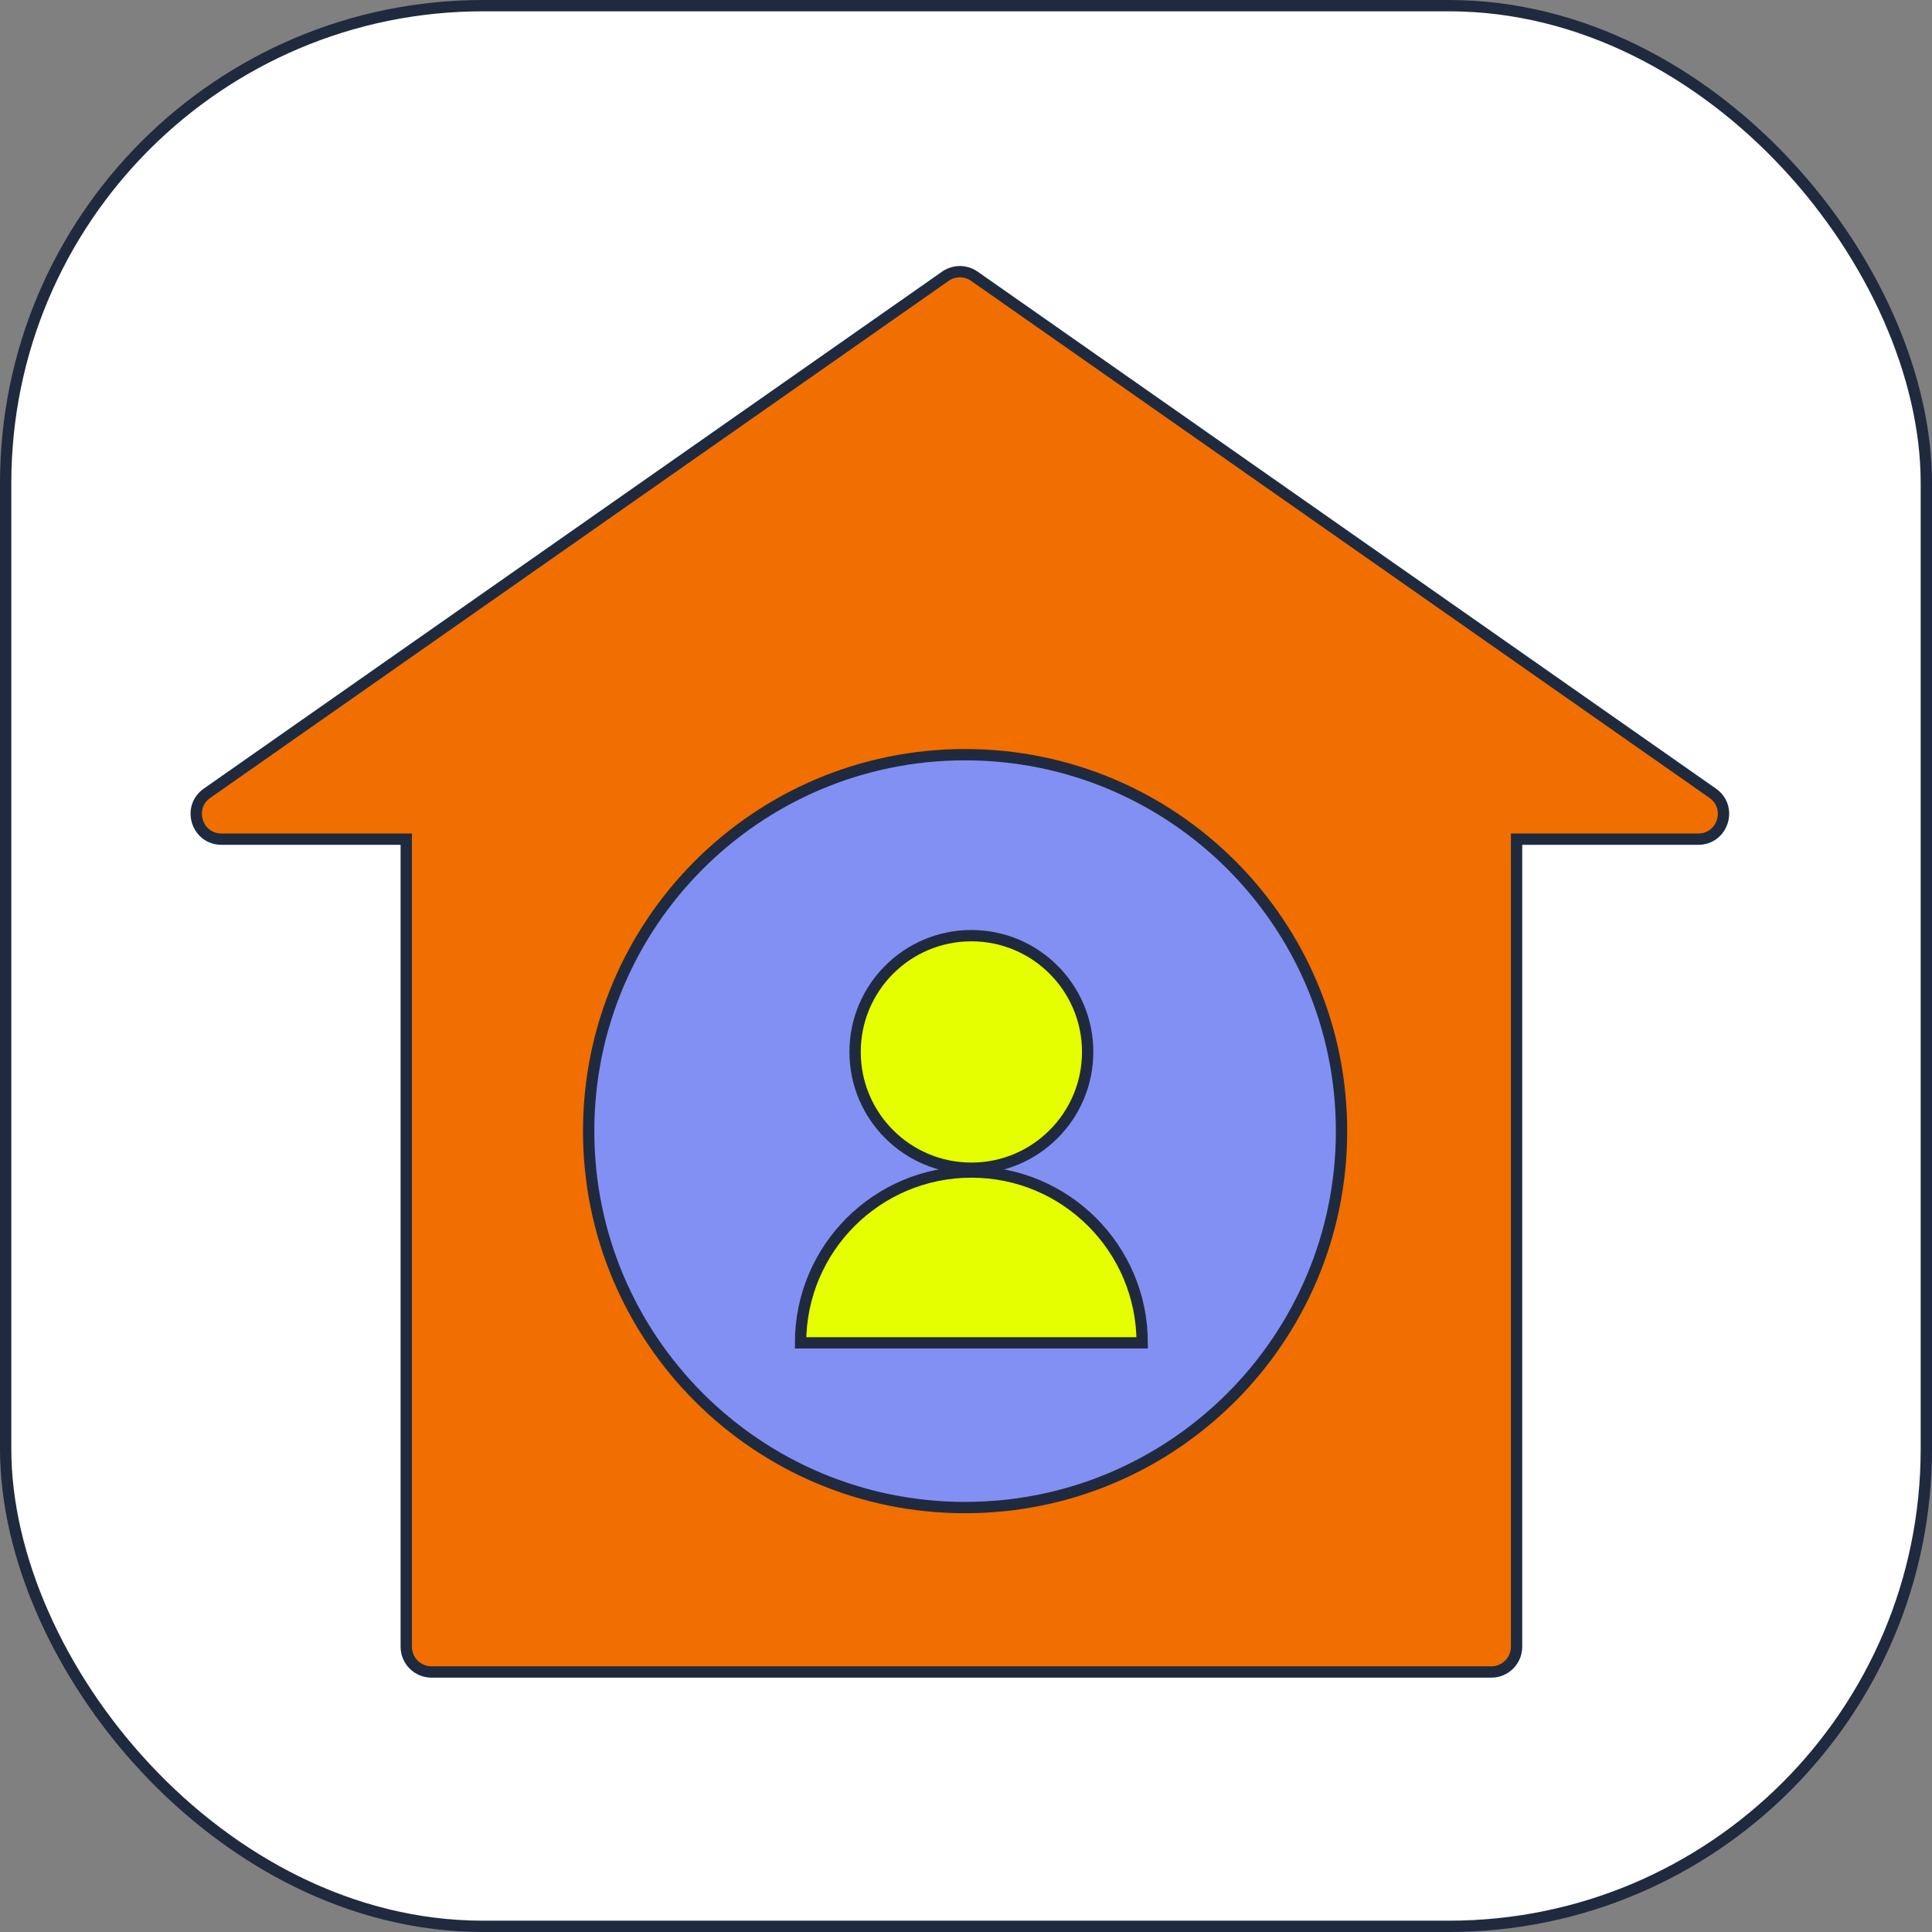
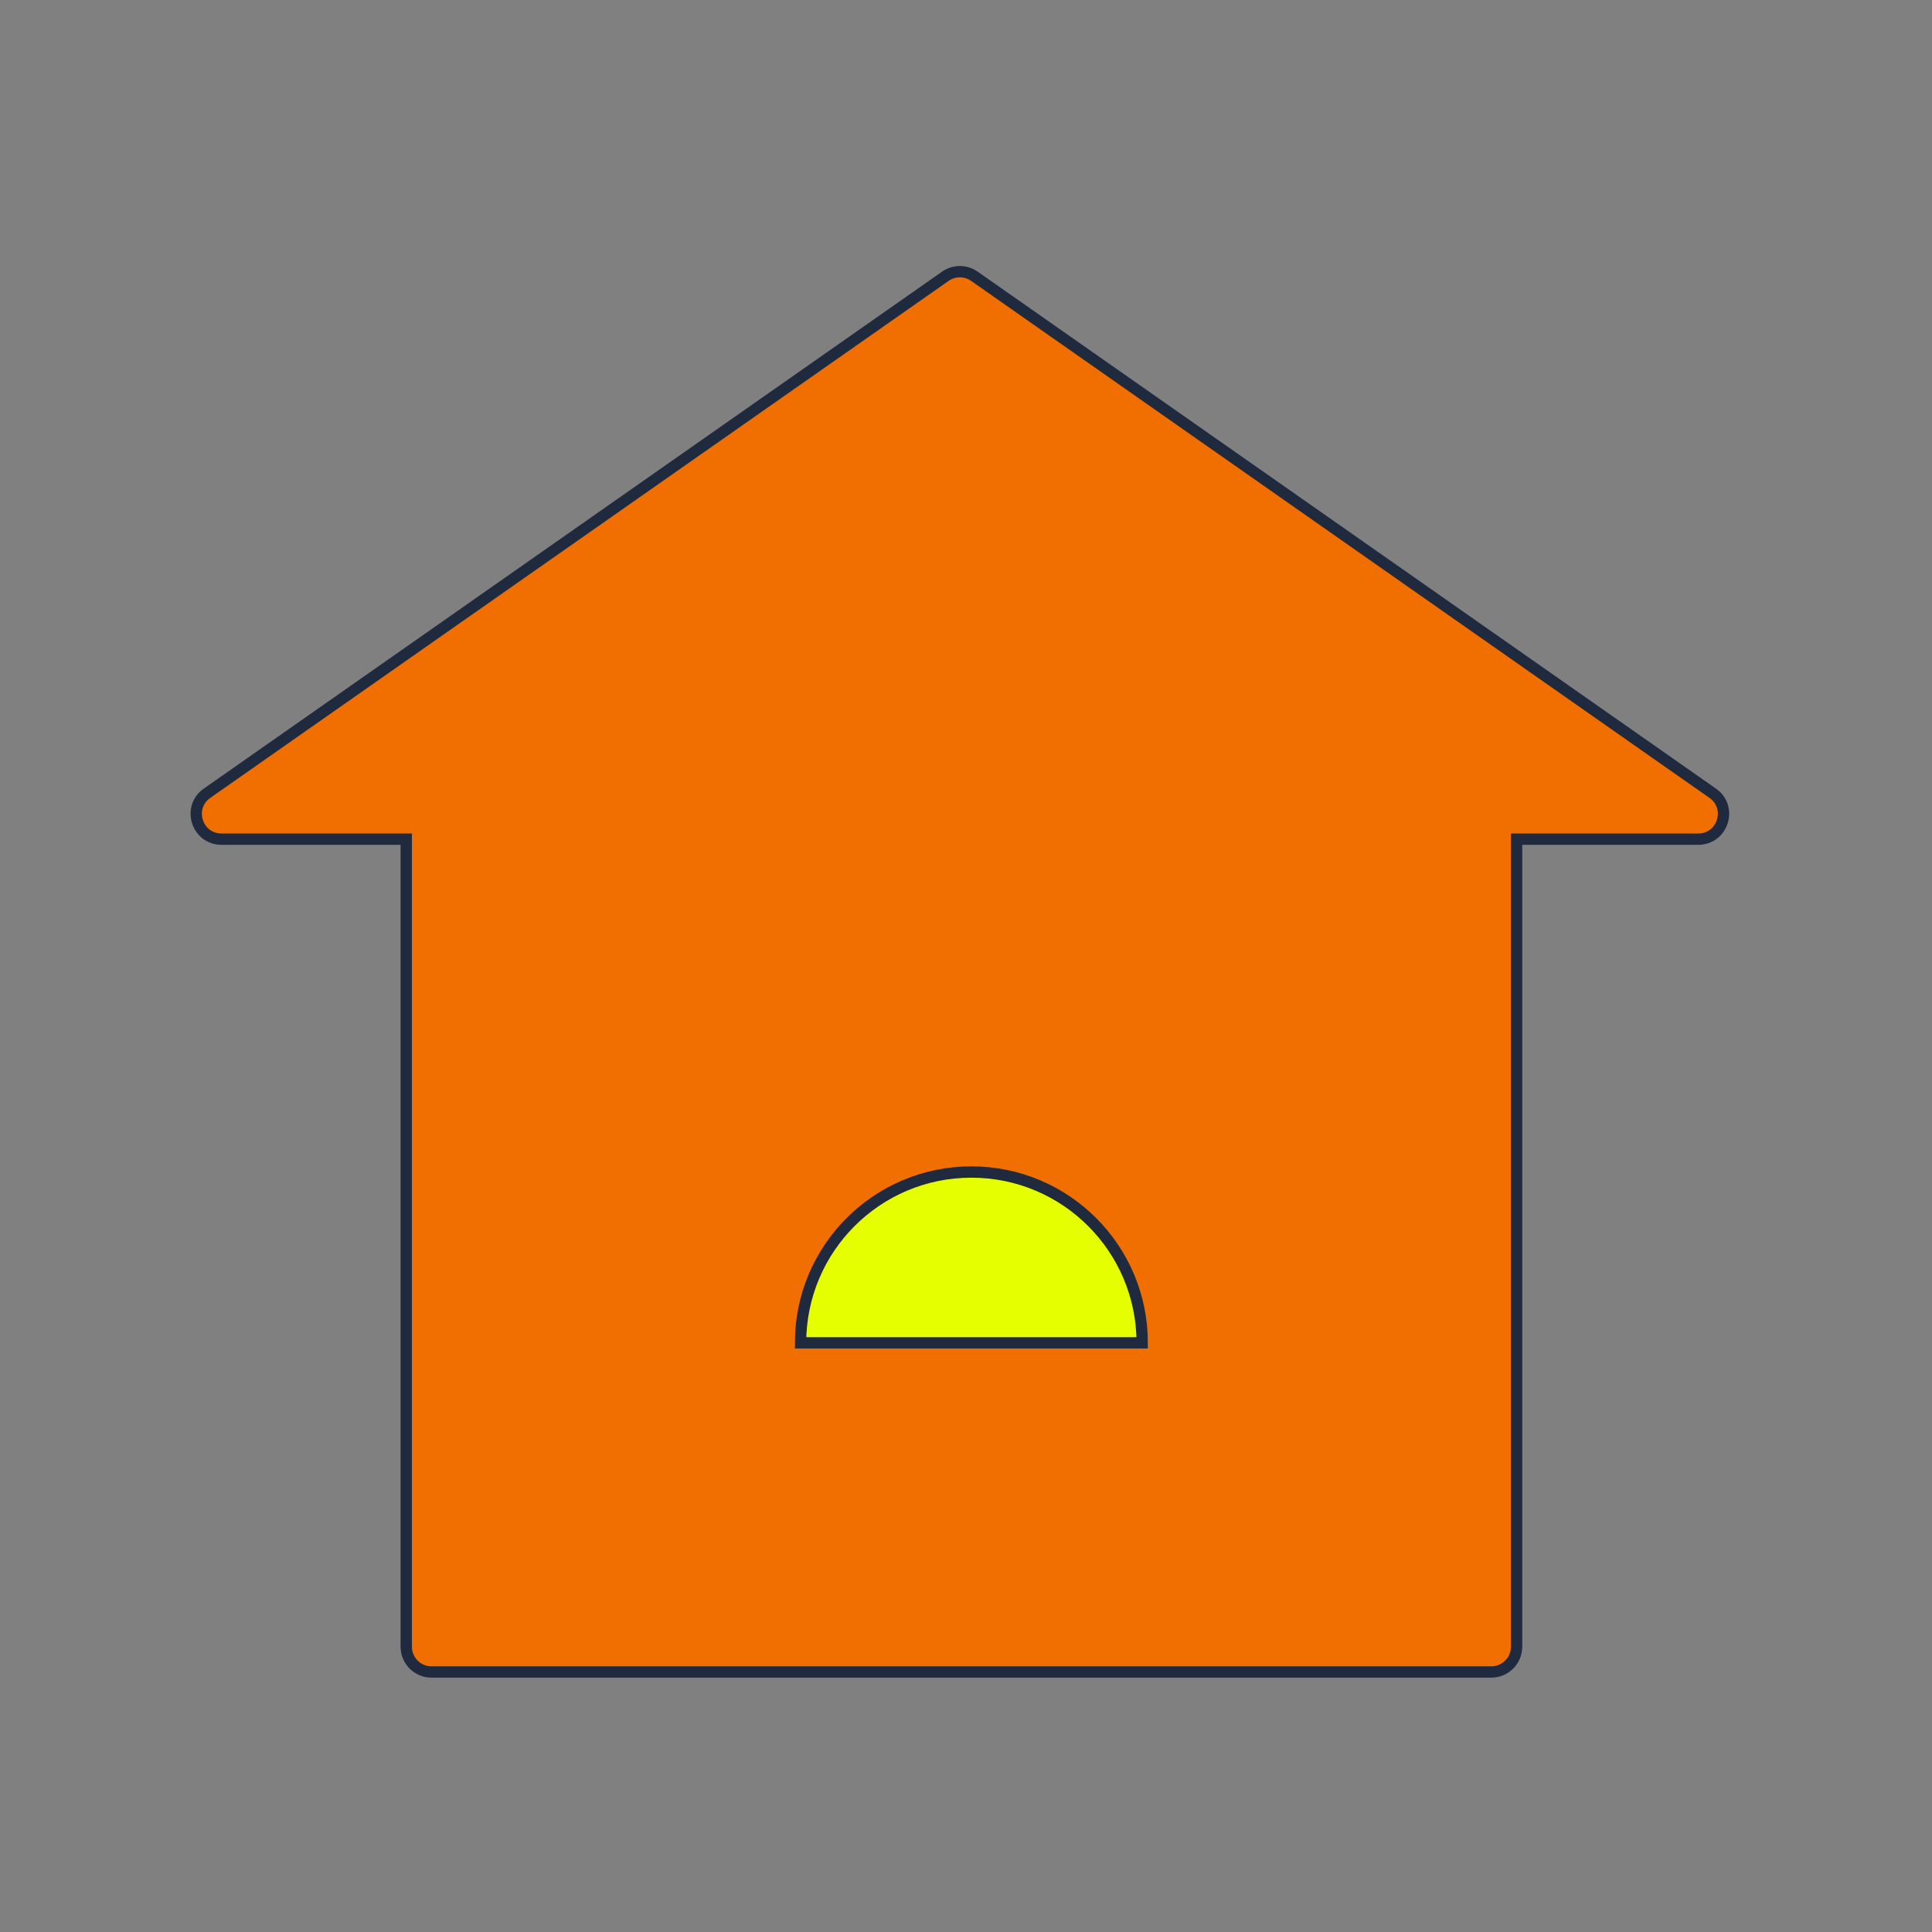
<svg xmlns="http://www.w3.org/2000/svg" width="128" height="128" viewBox="0 0 128 128" fill="none">
  <rect x="0" y="0" width="128" height="128" fill="#808080" stroke="none" />
-   <rect x="0.375" y="0.375" width="127.25" height="127.25" rx="31.625" fill="white" />
-   <rect x="0.375" y="0.375" width="127.25" height="127.25" rx="31.625" stroke="#202A3E" stroke-width="0.75" />
  <path d="M62.633 18.302L13.717 52.554C12.377 53.492 13.041 55.597 14.677 55.597H26.915V109.101C26.915 110.025 27.664 110.774 28.588 110.774H98.804C99.728 110.774 100.477 110.025 100.477 109.101V55.597H112.511C114.147 55.597 114.81 53.492 113.471 52.554L83.152 31.324L64.554 18.302C63.978 17.899 63.211 17.899 62.635 18.302H62.633Z" fill="#F16E00" stroke="#202A3E" stroke-width="0.75" stroke-miterlimit="10" />
-   <path d="M63.94 99.88C77.714 99.88 88.88 88.714 88.88 74.94C88.88 61.166 77.714 50 63.94 50C50.166 50 39 61.166 39 74.94C39 88.714 50.166 99.88 63.94 99.88Z" fill="#8290F3" stroke="#202A3E" stroke-width="0.75" stroke-miterlimit="10" />
-   <path d="M64.356 77.398C68.611 77.398 72.06 73.949 72.06 69.694C72.06 65.439 68.611 61.99 64.356 61.99C60.101 61.99 56.652 65.439 56.652 69.694C56.652 73.949 60.101 77.398 64.356 77.398Z" fill="#E6FF00" stroke="#202A3E" stroke-width="0.75" stroke-miterlimit="10" />
  <path d="M75.673 88.967C75.673 82.717 70.606 77.65 64.356 77.65C58.106 77.65 53.039 82.717 53.039 88.967H75.673Z" fill="#E6FF00" stroke="#202A3E" stroke-width="0.75" stroke-miterlimit="10" />
</svg>